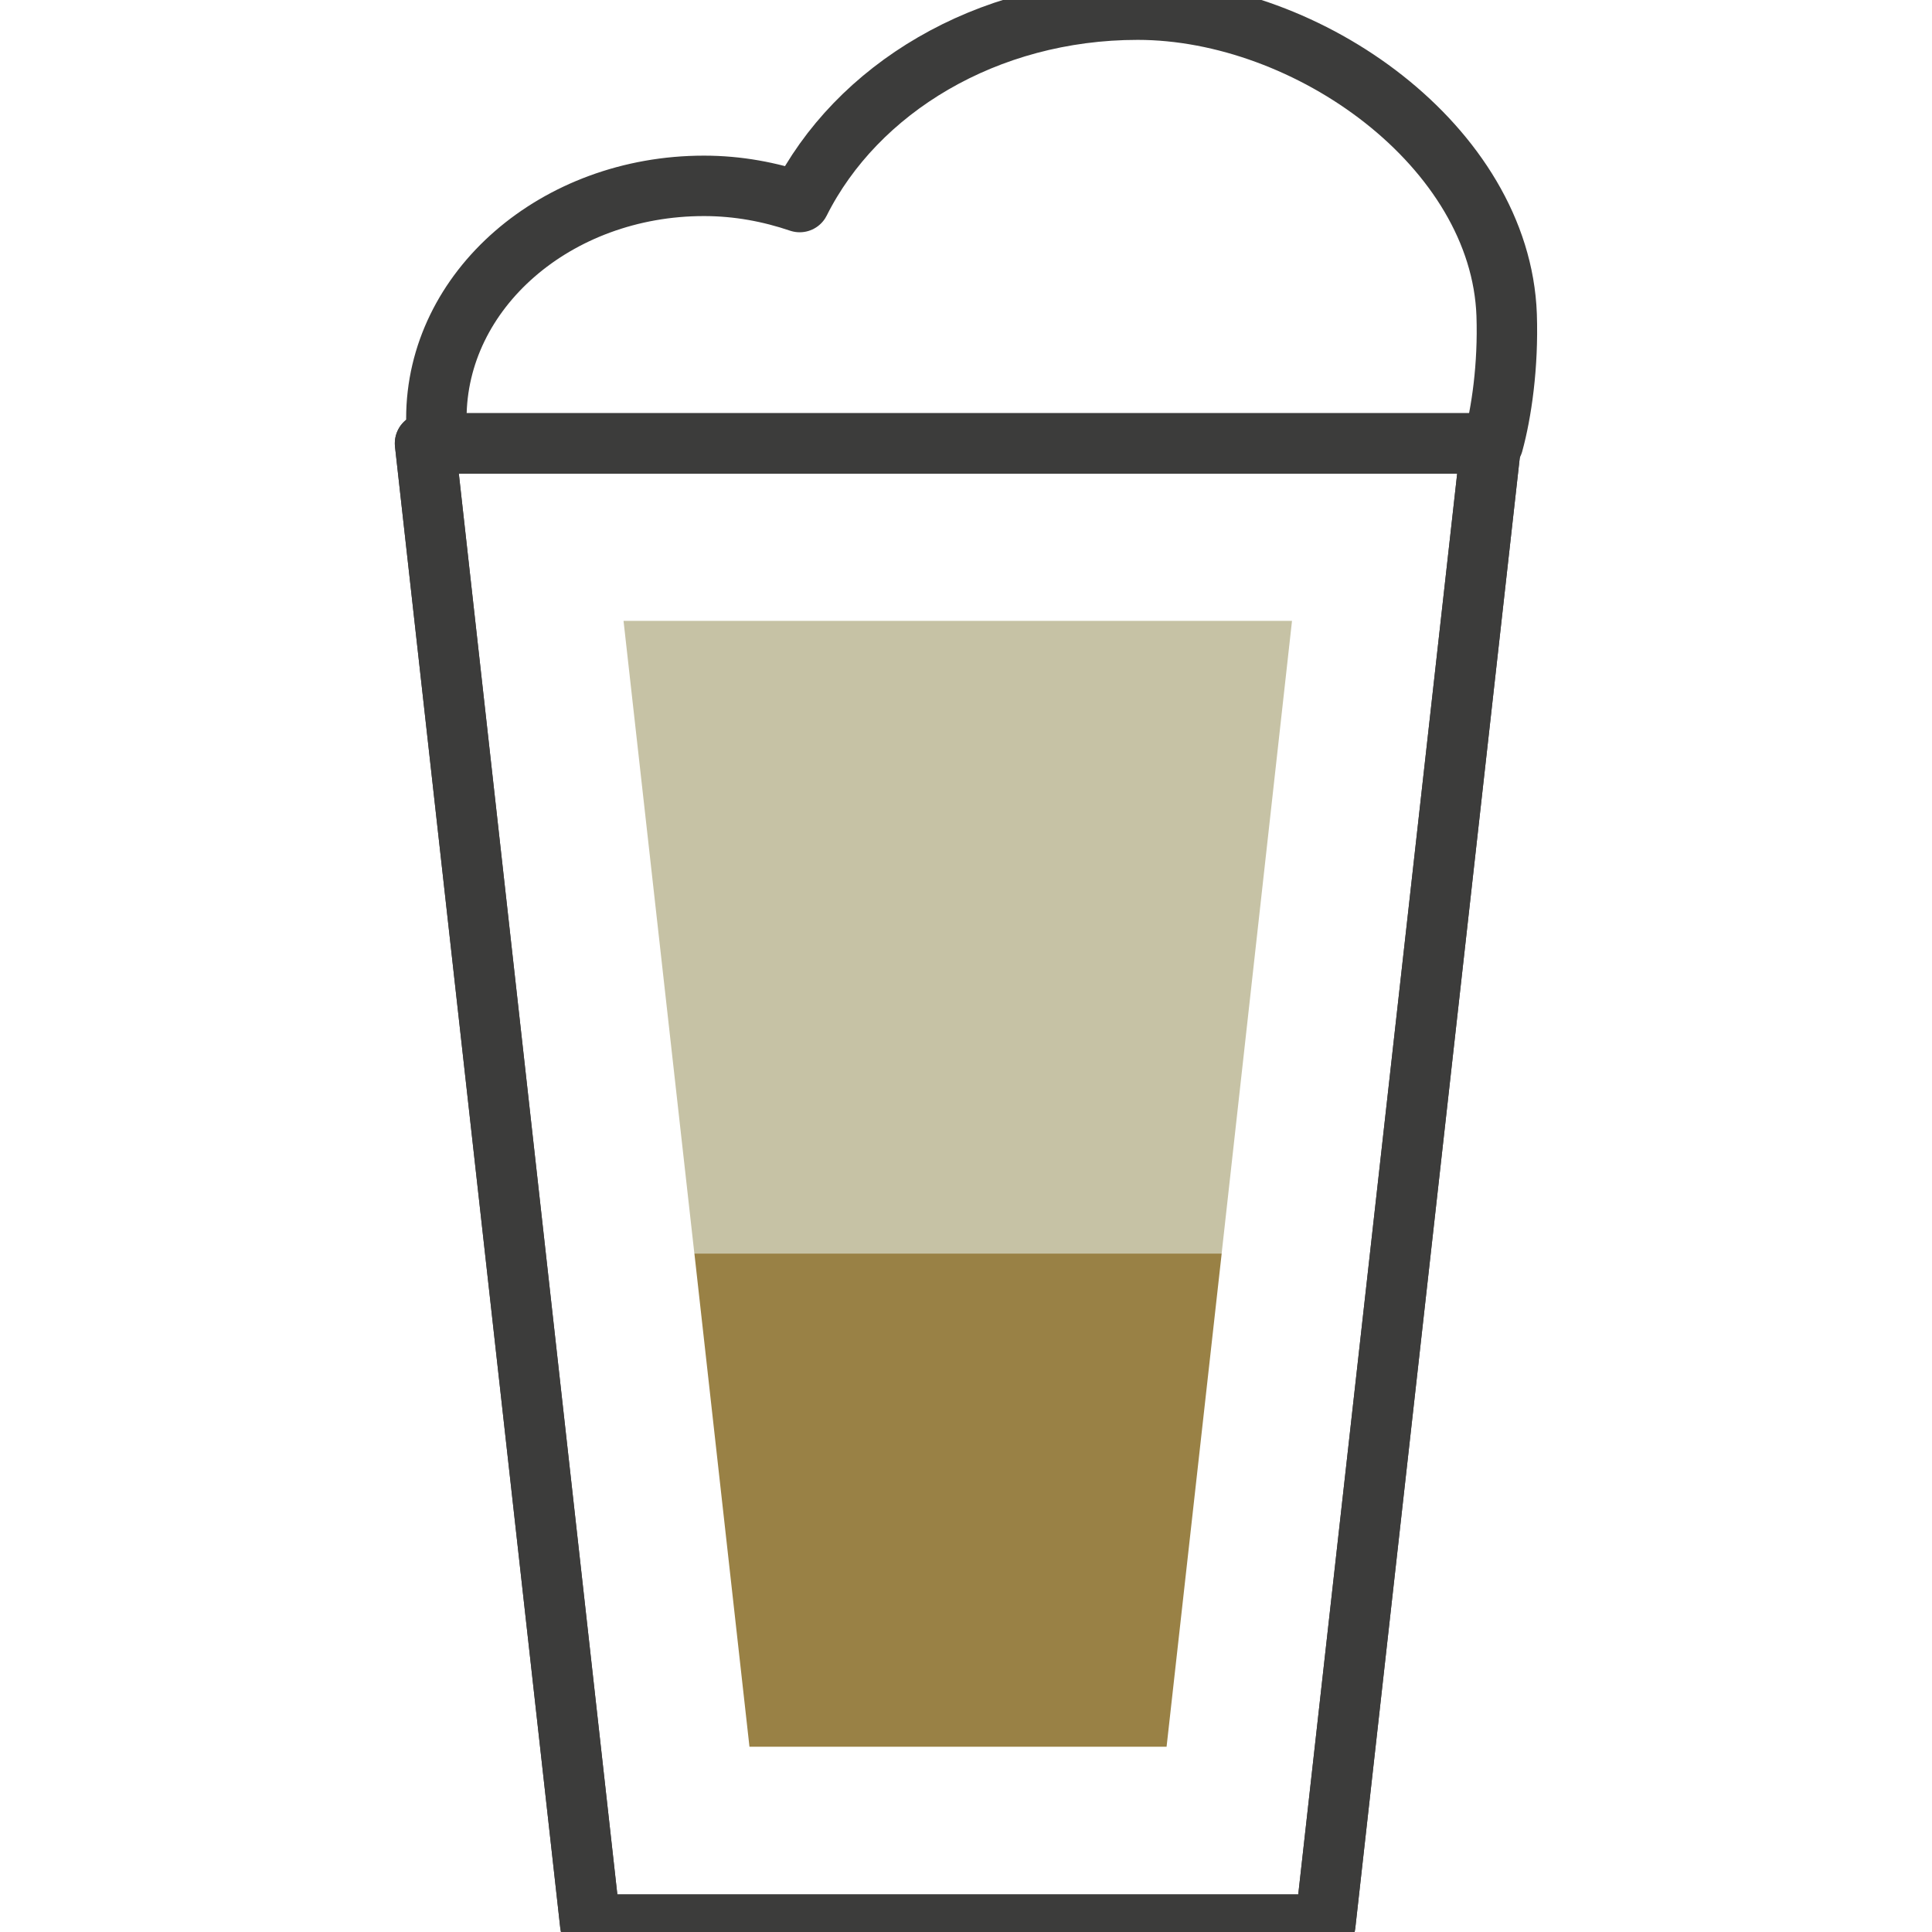
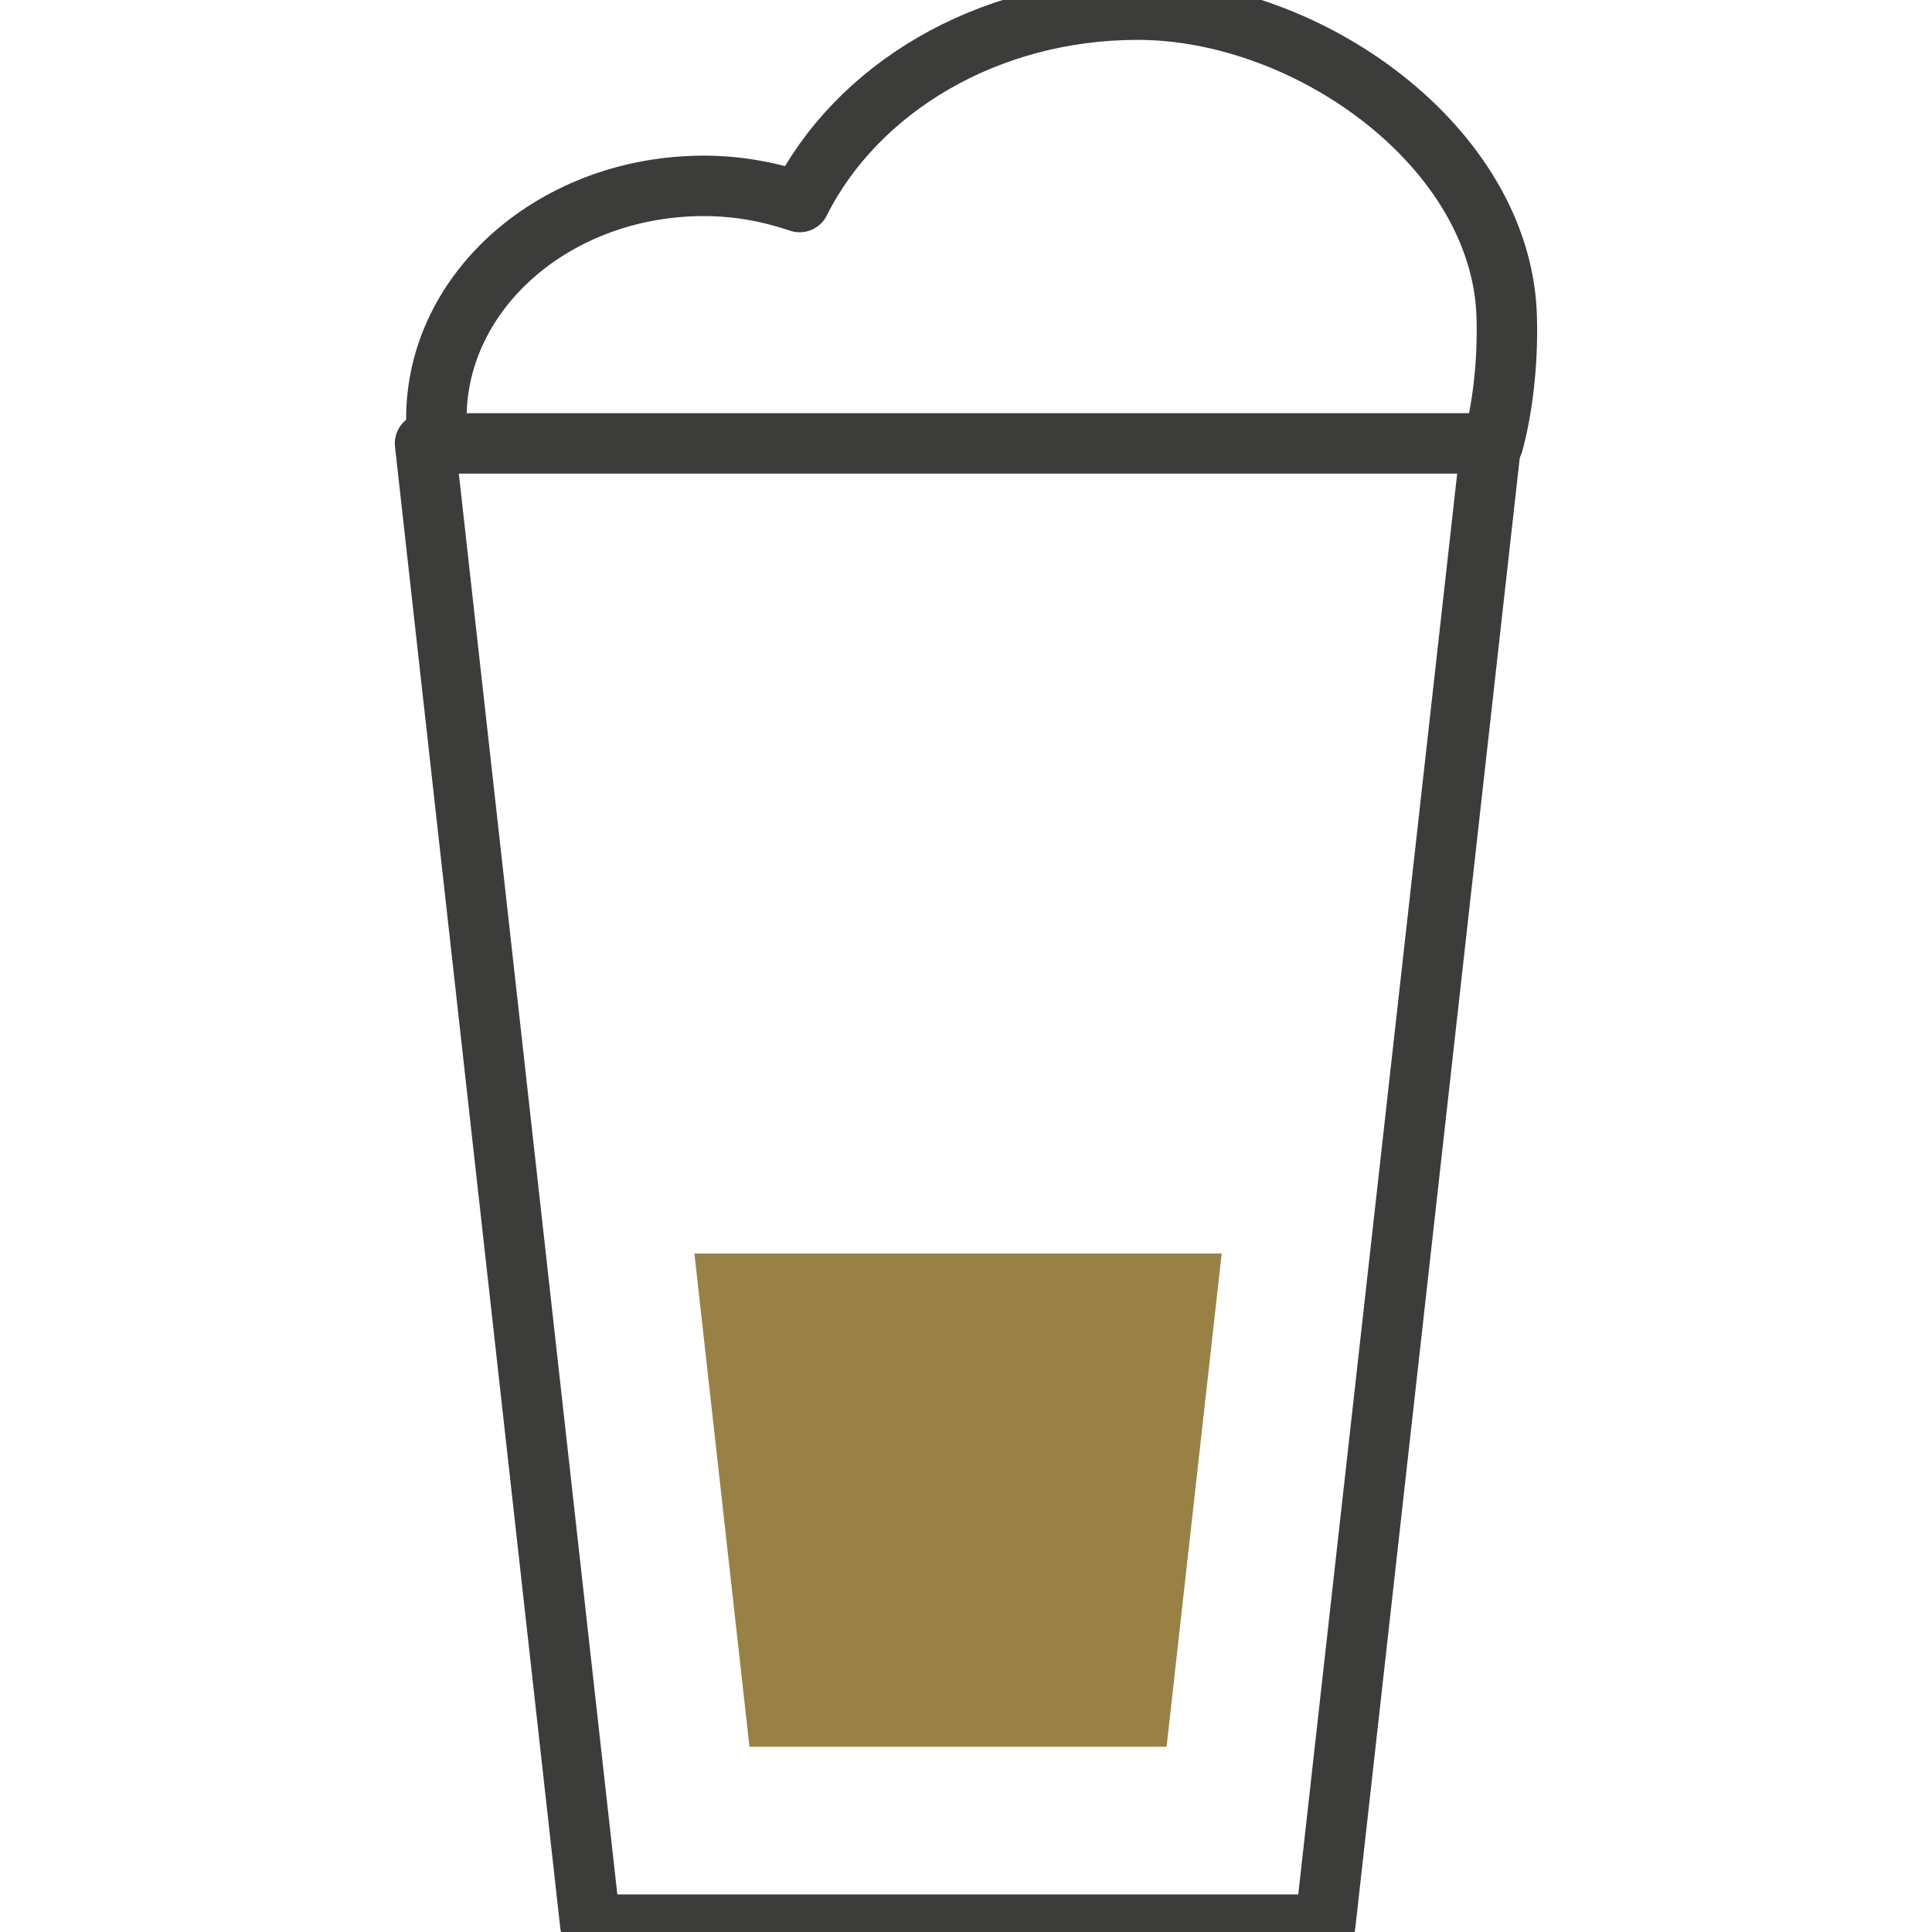
<svg xmlns="http://www.w3.org/2000/svg" fill="none" viewBox="0 0 50 50" height="50" width="50">
  <g clip-path="url(#clip0_843_595)">
    <path stroke-linejoin="round" stroke-linecap="round" stroke-miterlimit="10" stroke-width="1.564" stroke="#3C3C3B" d="M34.298 49.81H15.277L11 11.475H38.586L34.298 49.81Z" />
-     <path stroke-linejoin="round" stroke-linecap="round" stroke-miterlimit="10" stroke-width="1.564" stroke="#3C3C3B" d="M34.298 49.81H15.277L11 11.475H38.586L34.298 49.81Z" />
    <path stroke-linejoin="round" stroke-linecap="round" stroke-miterlimit="10" stroke-width="1.564" stroke="#3C3C3B" d="M38.641 11.475C38.856 10.694 39.037 9.472 38.992 8.148C38.834 3.803 33.866 0.25 29.442 0.25C25.527 0.25 22.167 2.298 20.696 5.229C19.926 4.968 19.1 4.81 18.218 4.81C14.393 4.81 11.293 7.503 11.293 10.829" />
    <path fill="#998145" d="M19.396 45.205H30.191L31.617 32.441H17.971L19.396 45.205Z" />
-     <path fill="#C6C2A5" d="M16.137 16.068L17.97 32.441H31.616L33.437 16.068H16.137Z" />
  </g>
  <defs>
    <clipPath id="clip0_843_595">
      <rect fill="white" height="50" width="50" />
    </clipPath>
  </defs>
</svg>